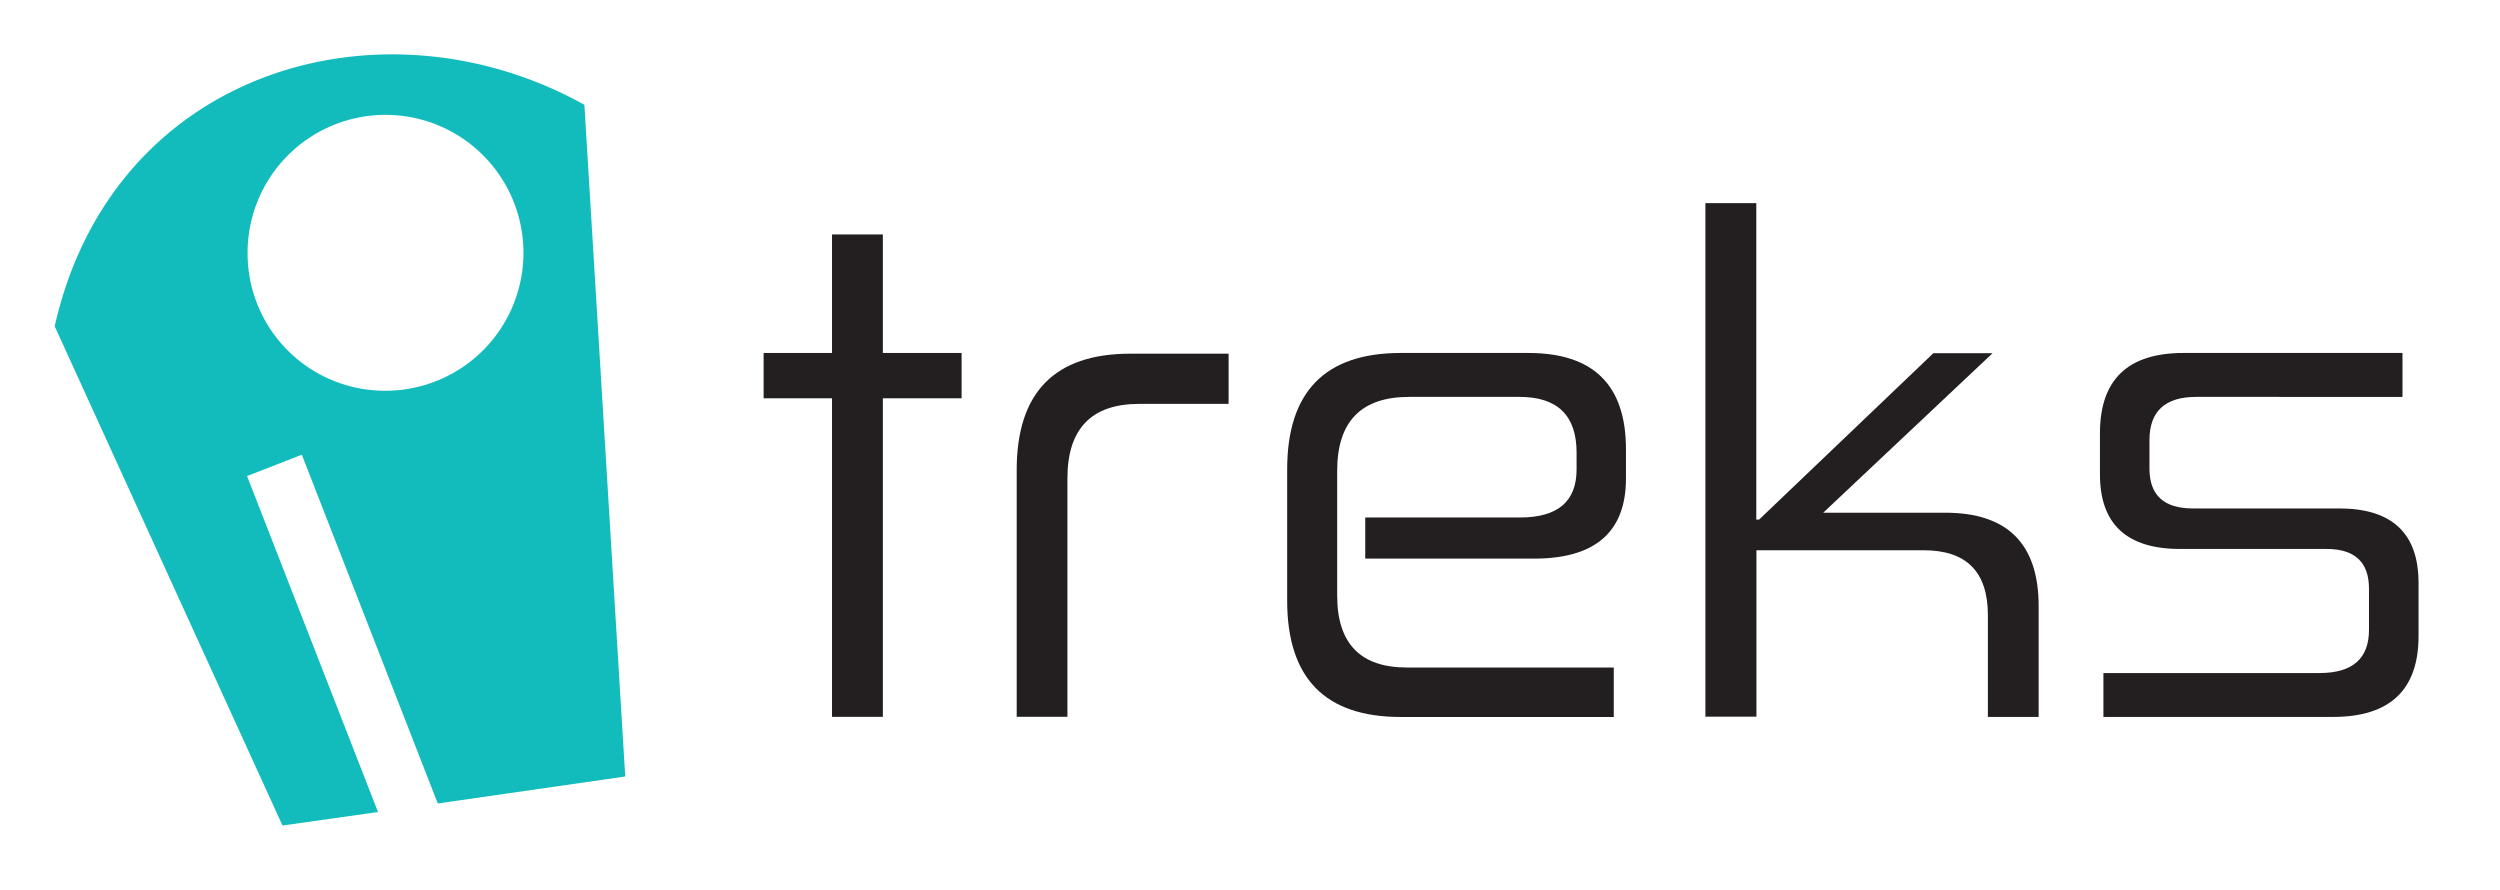
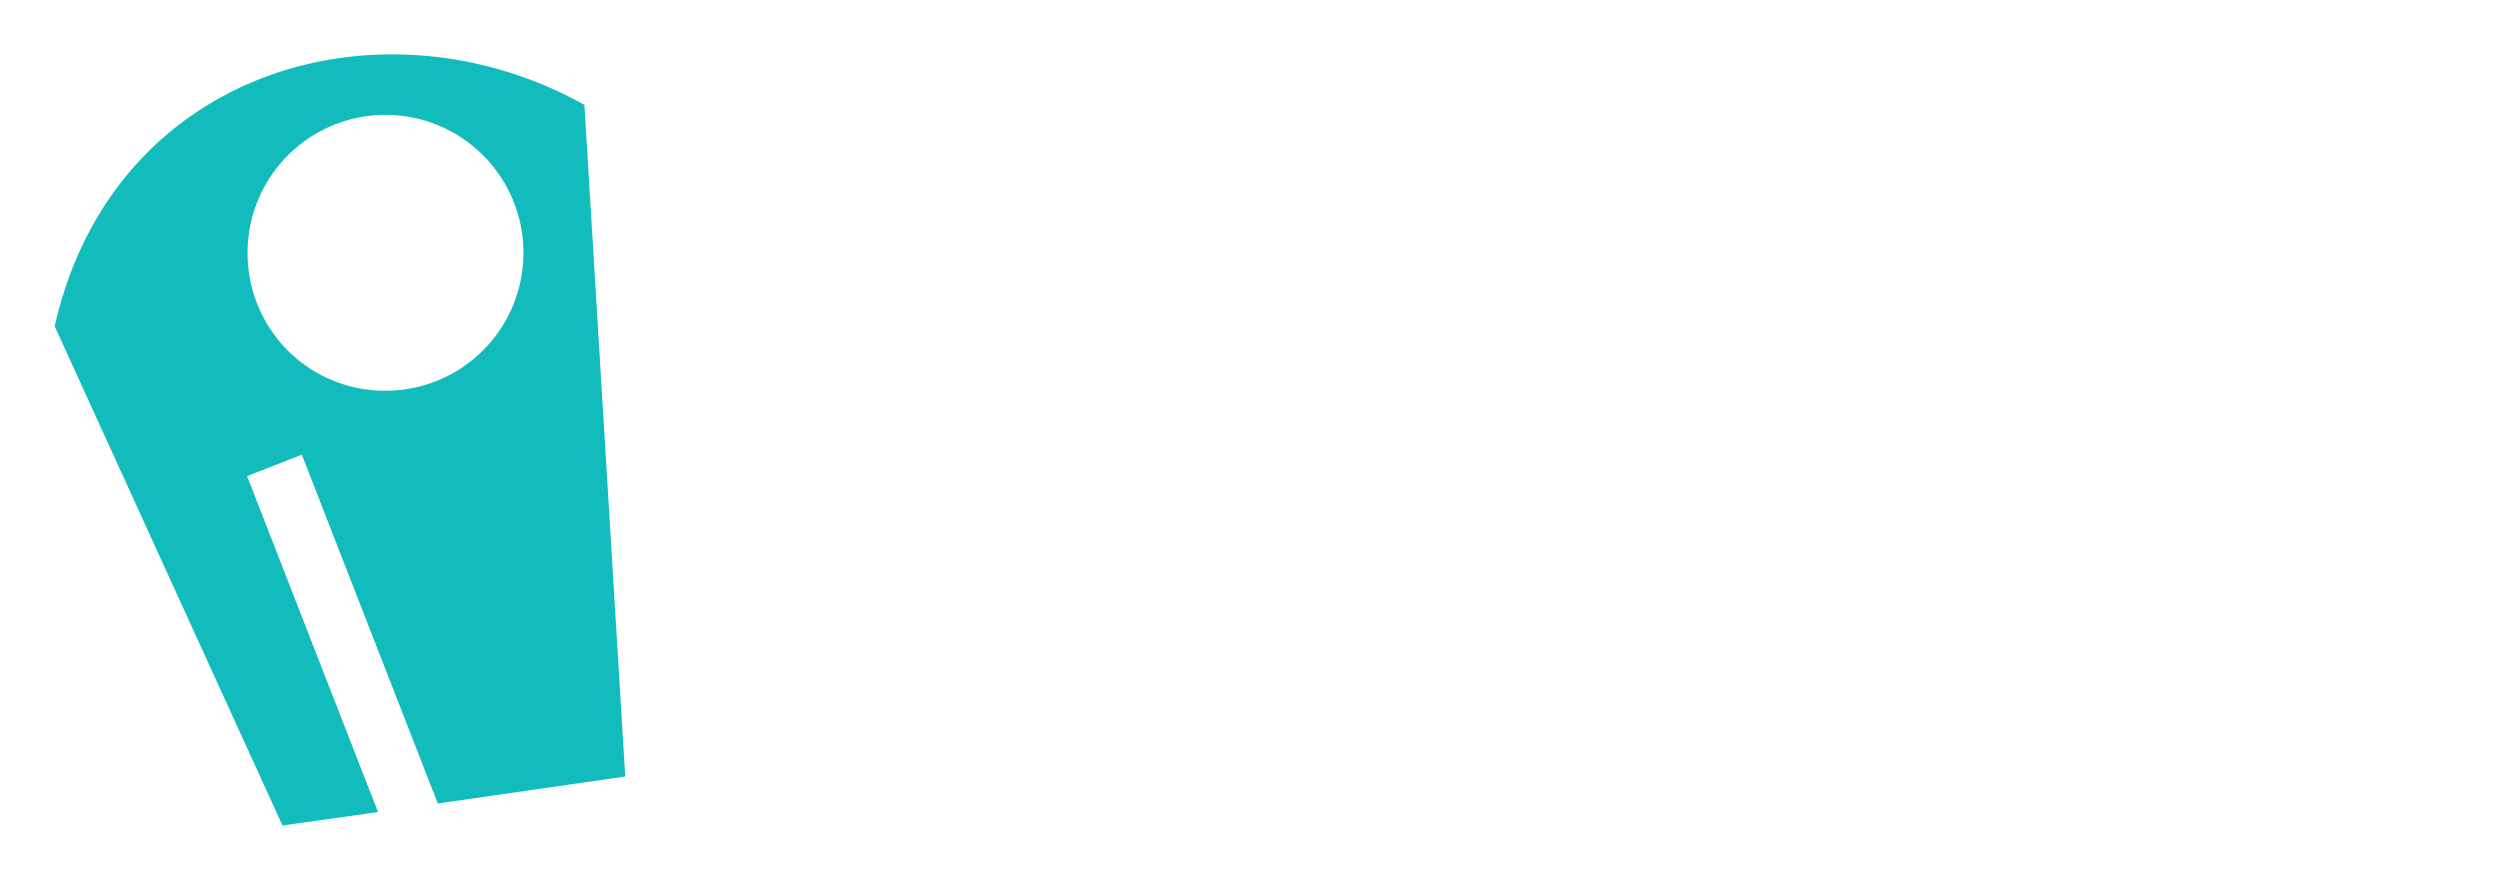
<svg xmlns="http://www.w3.org/2000/svg" id="Layer_1" data-name="Layer 1" viewBox="0 0 555.87 197.84">
  <defs>
    <style>.cls-1{fill:#12bcbc;}.cls-2{fill:#231f20;}</style>
  </defs>
  <title>Artboard 1</title>
  <path class="cls-1" d="M97.34,178.65l41.68-6L129.94,23.31C85-1.74,25.06,15.36,12.16,72.55l50.65,111,21.24-3-29.12-74.7,12.18-4.75ZM55.05,56.49A30.67,30.67,0,1,1,85.71,86.88,30.53,30.53,0,0,1,55.05,56.49Z" />
-   <path class="cls-2" d="M196.3,52.13V78.48h17.51V88.56H196.3v70.83H185V88.56H169.79V78.48H185V52.13Z" />
-   <path class="cls-2" d="M273.18,78.64V89.8H253.34q-16,0-16,16.58v53H226.06V104.52q0-25.87,25.26-25.88Z" />
-   <path class="cls-2" d="M339.83,78.48q21.69,0,21.7,21.39v6.51q0,17.84-20.46,17.83H303.56v-9.15H338q12.55,0,12.55-10.69v-3.72q0-12.41-12.71-12.4H313.32q-16,0-16,16.43v27.74q0,16,15.5,16h46v11H311.46q-25.26,0-25.26-25.88V104.37q0-25.89,25.26-25.89Z" />
-   <path class="cls-2" d="M390.51,45.16v70.37h.62l38.75-37h13.17L405.39,114h27.12q20.78,0,20.78,20.77v24.64H442V136.76q0-14.41-14.26-14.41h-37.2v37H379.19V45.16Z" />
-   <path class="cls-2" d="M534.19,78.48v9.77H488.31q-10.38,0-10.38,9.61v6.35q0,8.83,9.61,8.84h32.55q17.67,0,17.67,16.58v11.78q0,18-19.07,18h-51v-9.76h48.05q11,0,11-9.61v-9.15q0-8.84-9.45-8.83H484.75q-17.83,0-17.83-16.59V96.31q0-17.84,18.6-17.83Z" />
</svg>